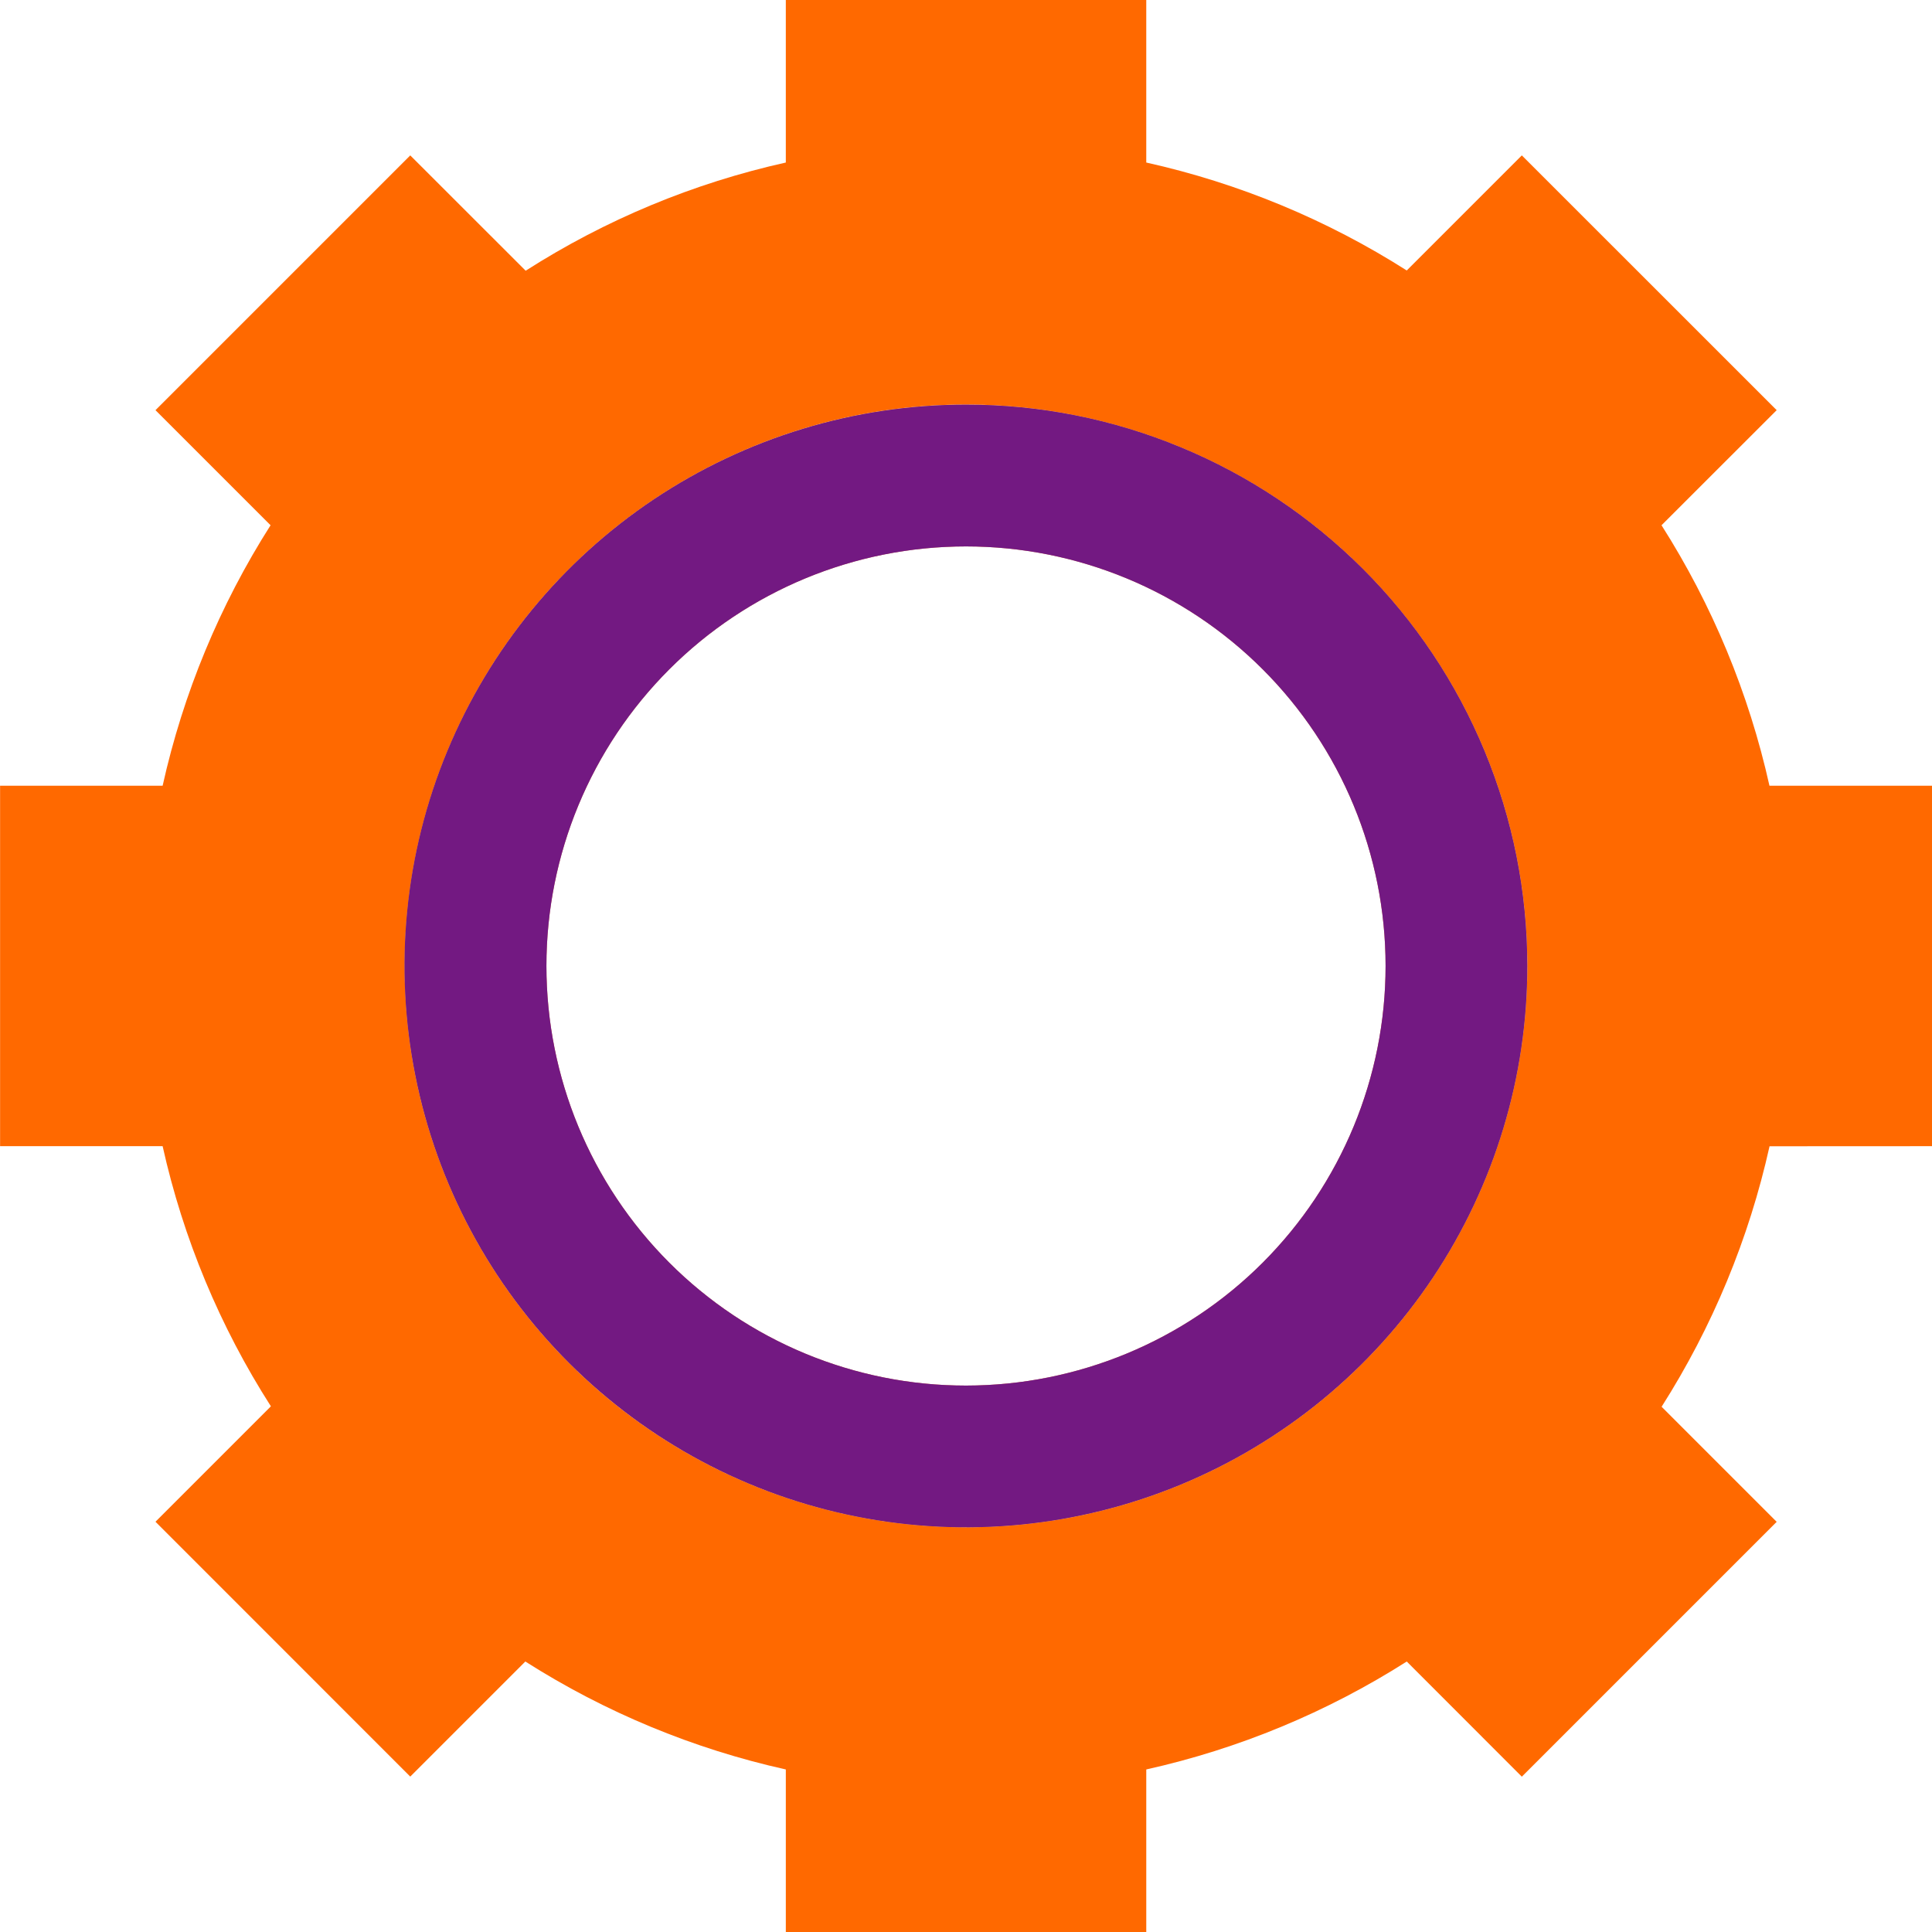
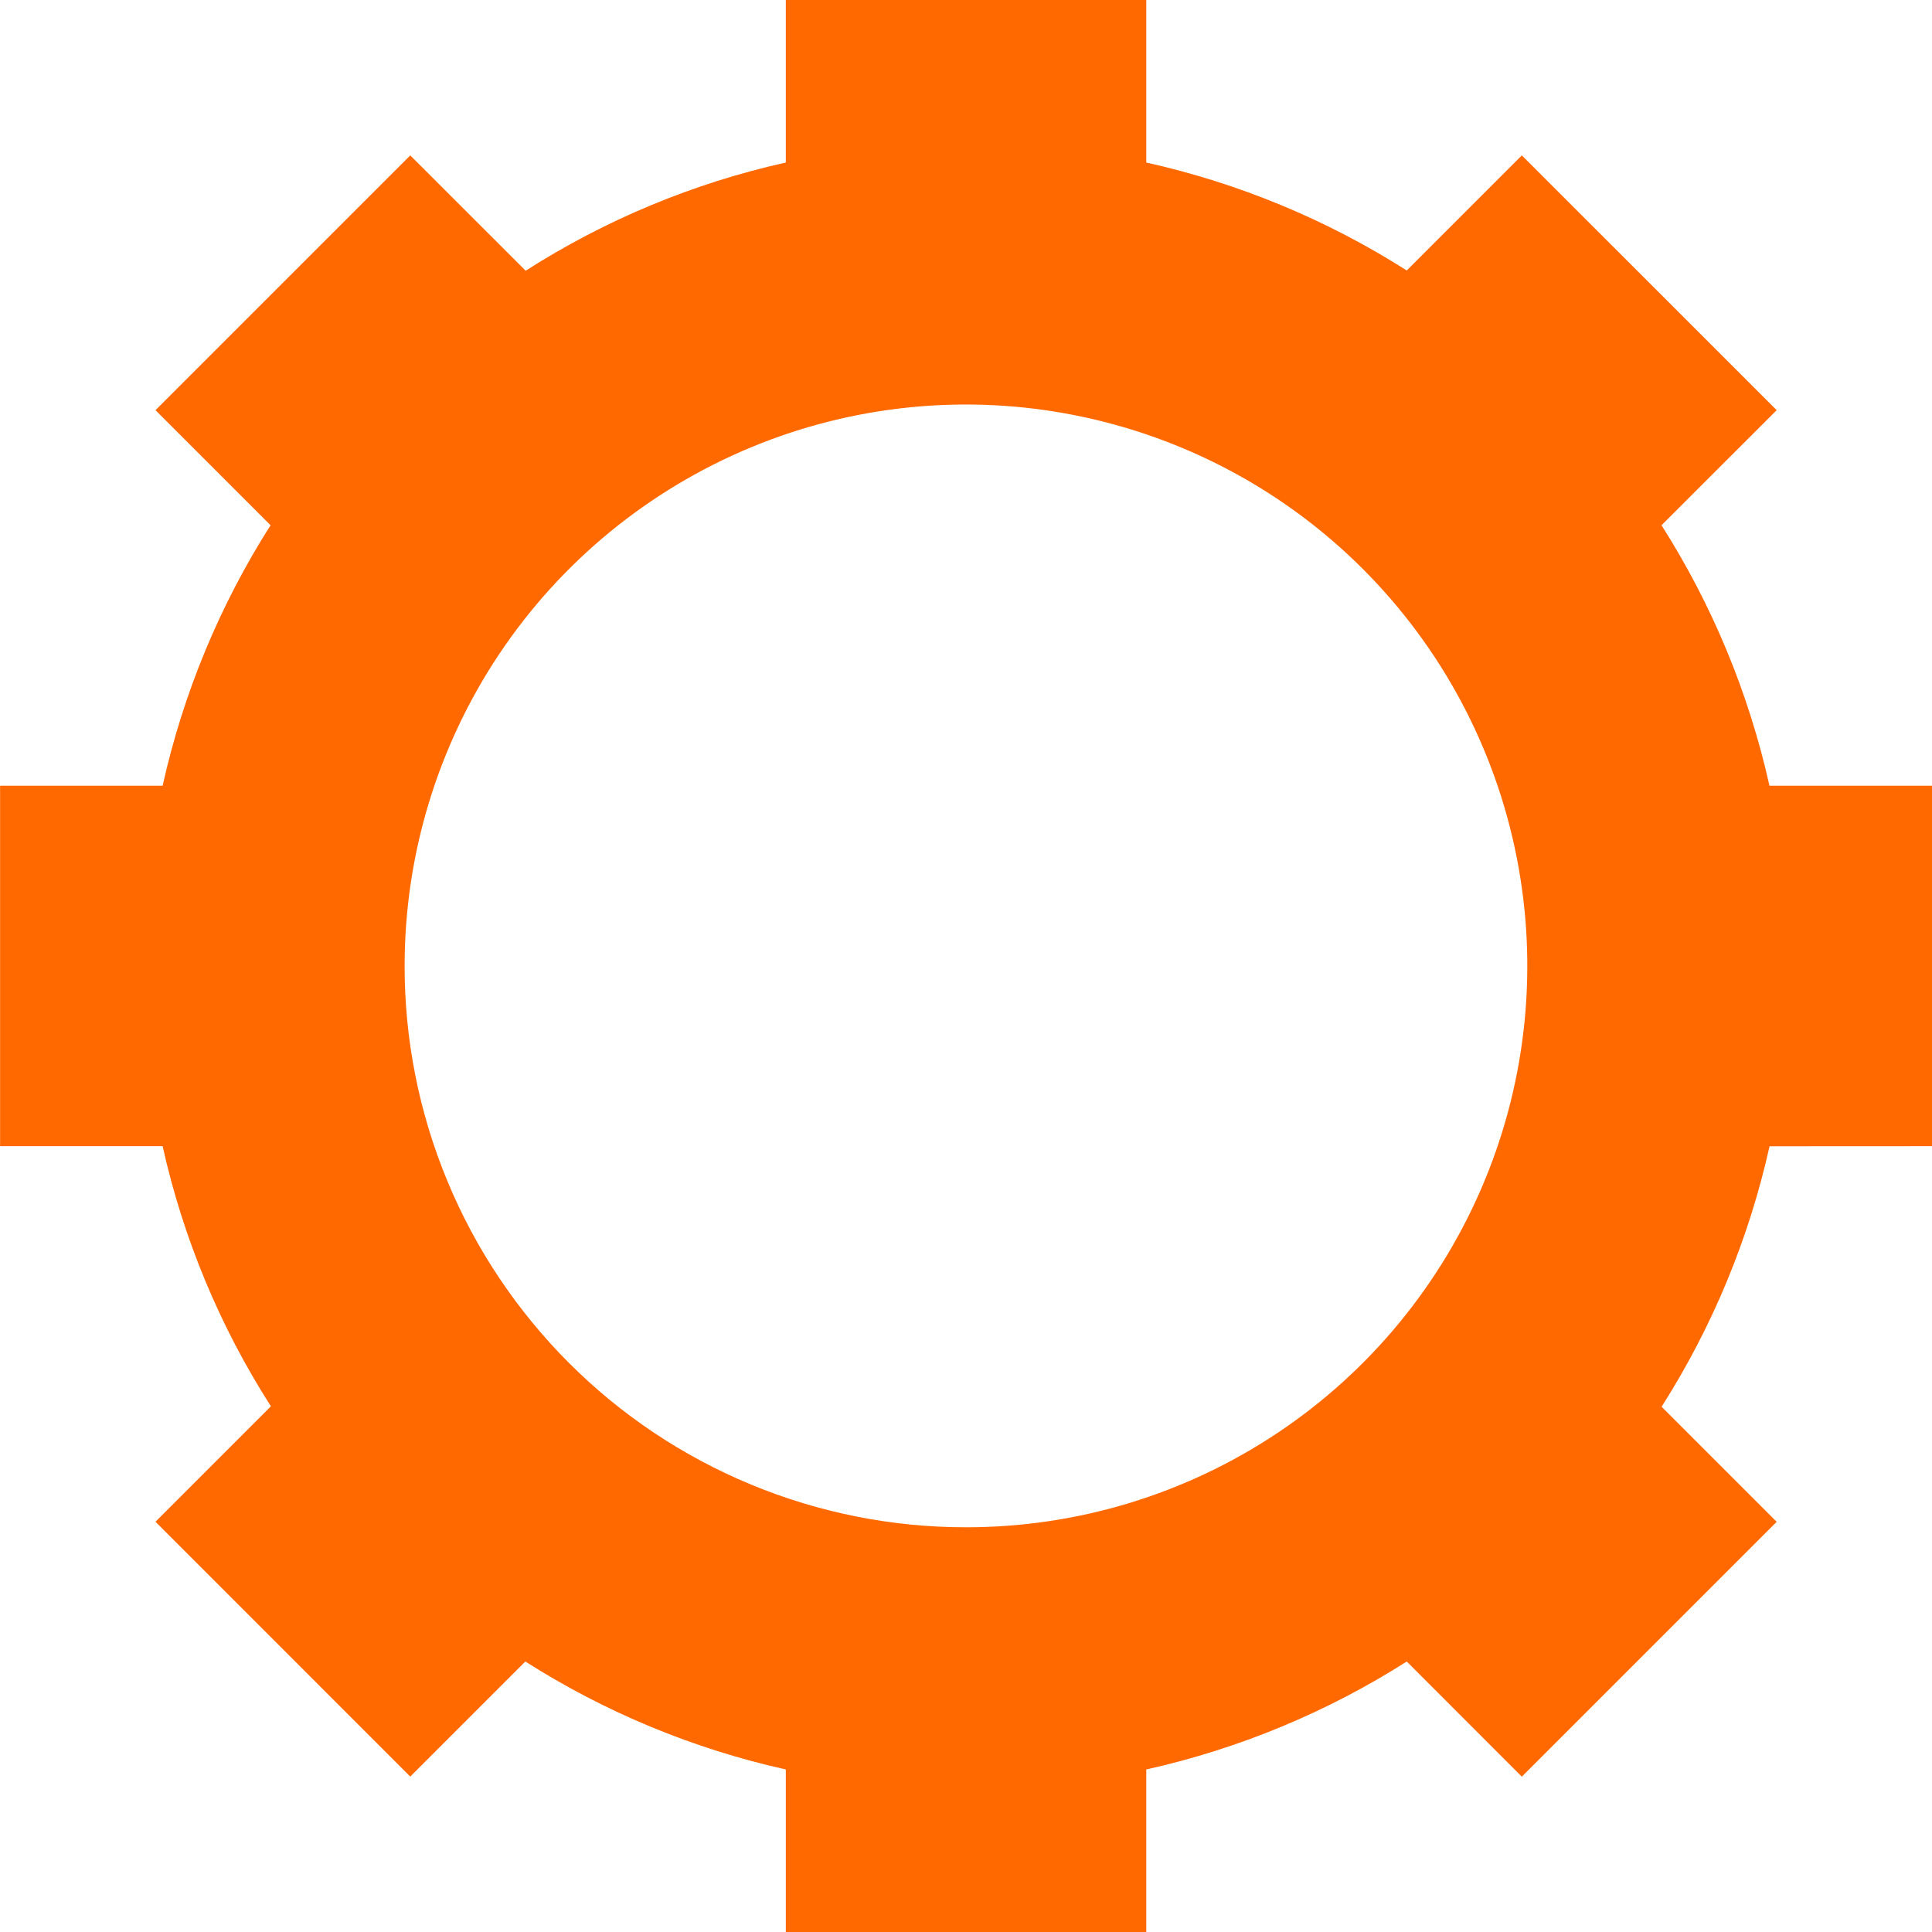
<svg xmlns="http://www.w3.org/2000/svg" fill="none" height="23" viewBox="0 0 23 23" width="23">
-   <path d="m11.498 4.817c-1.322 0-2.614.393-3.713 1.127-1.099.735-1.955 1.779-2.461 3-.506 1.221-.638 2.565-.379 3.861.258 1.296.895 2.487 1.83 3.421.935.934 2.126 1.571 3.422 1.828 1.296.258 2.64.125 3.861-.381 1.221-.506 2.265-1.363 2.999-2.462.734-1.099 1.126-2.391 1.125-3.713 0-.878-.173-1.747-.509-2.558-.336-.811-.828-1.548-1.449-2.168s-1.358-1.113-2.169-1.448c-.811-.336-1.68-.508-2.558-.507zm.003 11.678h-.003c-1.325-0-2.595-.527-3.531-1.464-.936-.937-1.462-2.207-1.462-3.532 0-1.325.527-2.595 1.463-3.531.937-.937 2.207-1.463 3.532-1.463s2.595.526 3.532 1.463c.937.937 1.463 2.207 1.463 3.531 0 1.325-.526 2.595-1.462 3.532-.936.937-2.207 1.463-3.531 1.464z" fill="#d76c43" />
  <path d="m23 13.645v-4.291h-1.935c-.245-1.1-.68-2.15-1.285-3.101l1.371-1.37-3.034-3.033-1.37 1.37c-.951-.605-2-1.04-3.101-1.285v-1.935h-4.291v1.935c-1.1.245-2.148.681-3.097 1.288l-1.374-1.373-3.033 3.033 1.37 1.37c-.605.951-1.04 2-1.285 3.101h-1.935v4.291h1.935c.245 1.1.682 2.148 1.289 3.097l-1.374 1.374 3.033 3.034 1.37-1.37c.951.605 2 1.04 3.101 1.285v1.935h4.291v-1.935c1.1-.245 2.15-.68 3.101-1.285l1.37 1.371 3.034-3.034-1.37-1.37c.605-.951 1.04-2 1.285-3.101zm-18.183-2.147c0-1.322.393-2.614 1.127-3.713.735-1.099 1.779-1.955 3-2.461 1.221-.506 2.565-.638 3.861-.379s2.487.895 3.421 1.83 1.571 2.126 1.828 3.422c.258 1.296.125 2.64-.381 3.861-.506 1.221-1.363 2.265-2.462 2.999s-2.391 1.126-3.713 1.125c-.878 0-1.747-.173-2.558-.509-.811-.336-1.548-.828-2.168-1.449s-1.113-1.358-1.448-2.169c-.336-.811-.508-1.68-.507-2.558z" fill="#ff6900" />
-   <path d="m11.498 4.817c-1.322 0-2.614.393-3.713 1.127-1.099.735-1.955 1.779-2.461 3-.506 1.221-.638 2.565-.379 3.861.258 1.296.895 2.487 1.83 3.421.935.934 2.126 1.571 3.422 1.828 1.296.258 2.64.125 3.861-.381 1.221-.506 2.265-1.363 2.999-2.462.734-1.099 1.126-2.391 1.125-3.713 0-.878-.173-1.747-.509-2.558-.336-.811-.828-1.548-1.449-2.168s-1.358-1.113-2.169-1.448c-.811-.336-1.68-.508-2.558-.507zm.003 11.678h-.003c-1.325-0-2.595-.527-3.531-1.464-.936-.937-1.462-2.207-1.462-3.532 0-1.325.527-2.595 1.463-3.531.937-.937 2.207-1.463 3.532-1.463s2.595.526 3.532 1.463c.937.937 1.463 2.207 1.463 3.531 0 1.325-.526 2.595-1.462 3.532-.936.937-2.207 1.463-3.531 1.464z" fill="#731982" />
</svg>